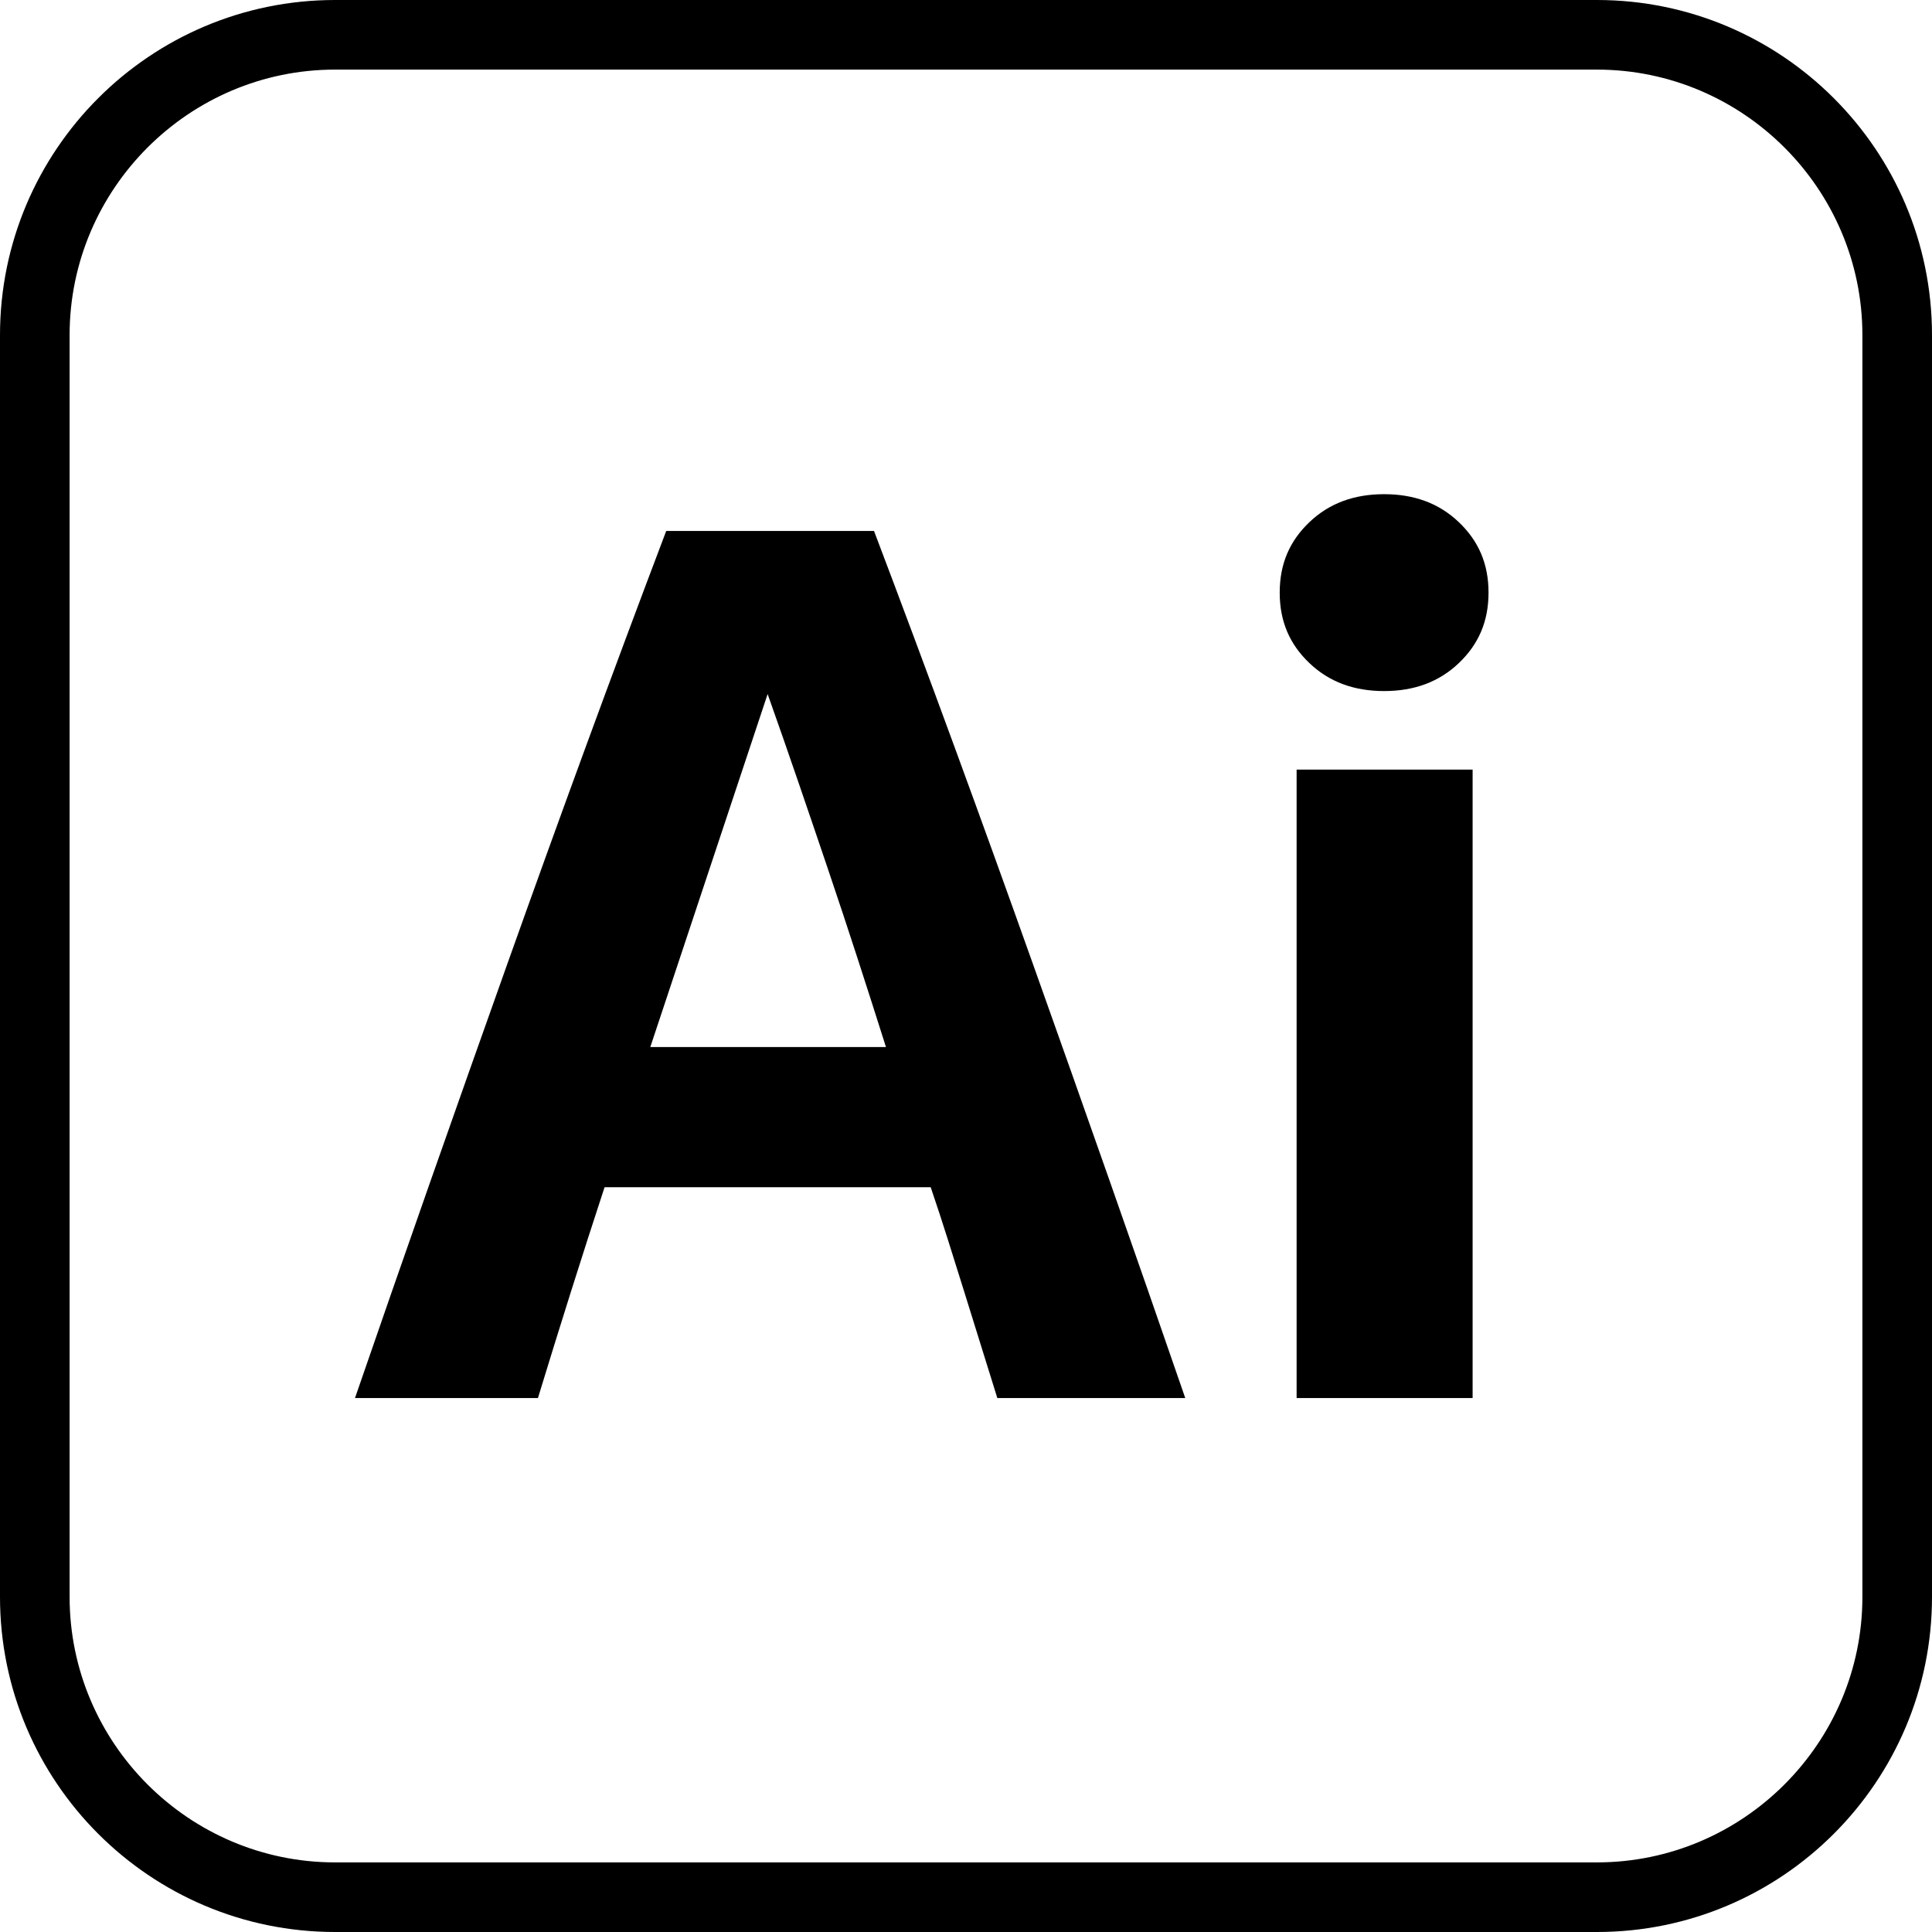
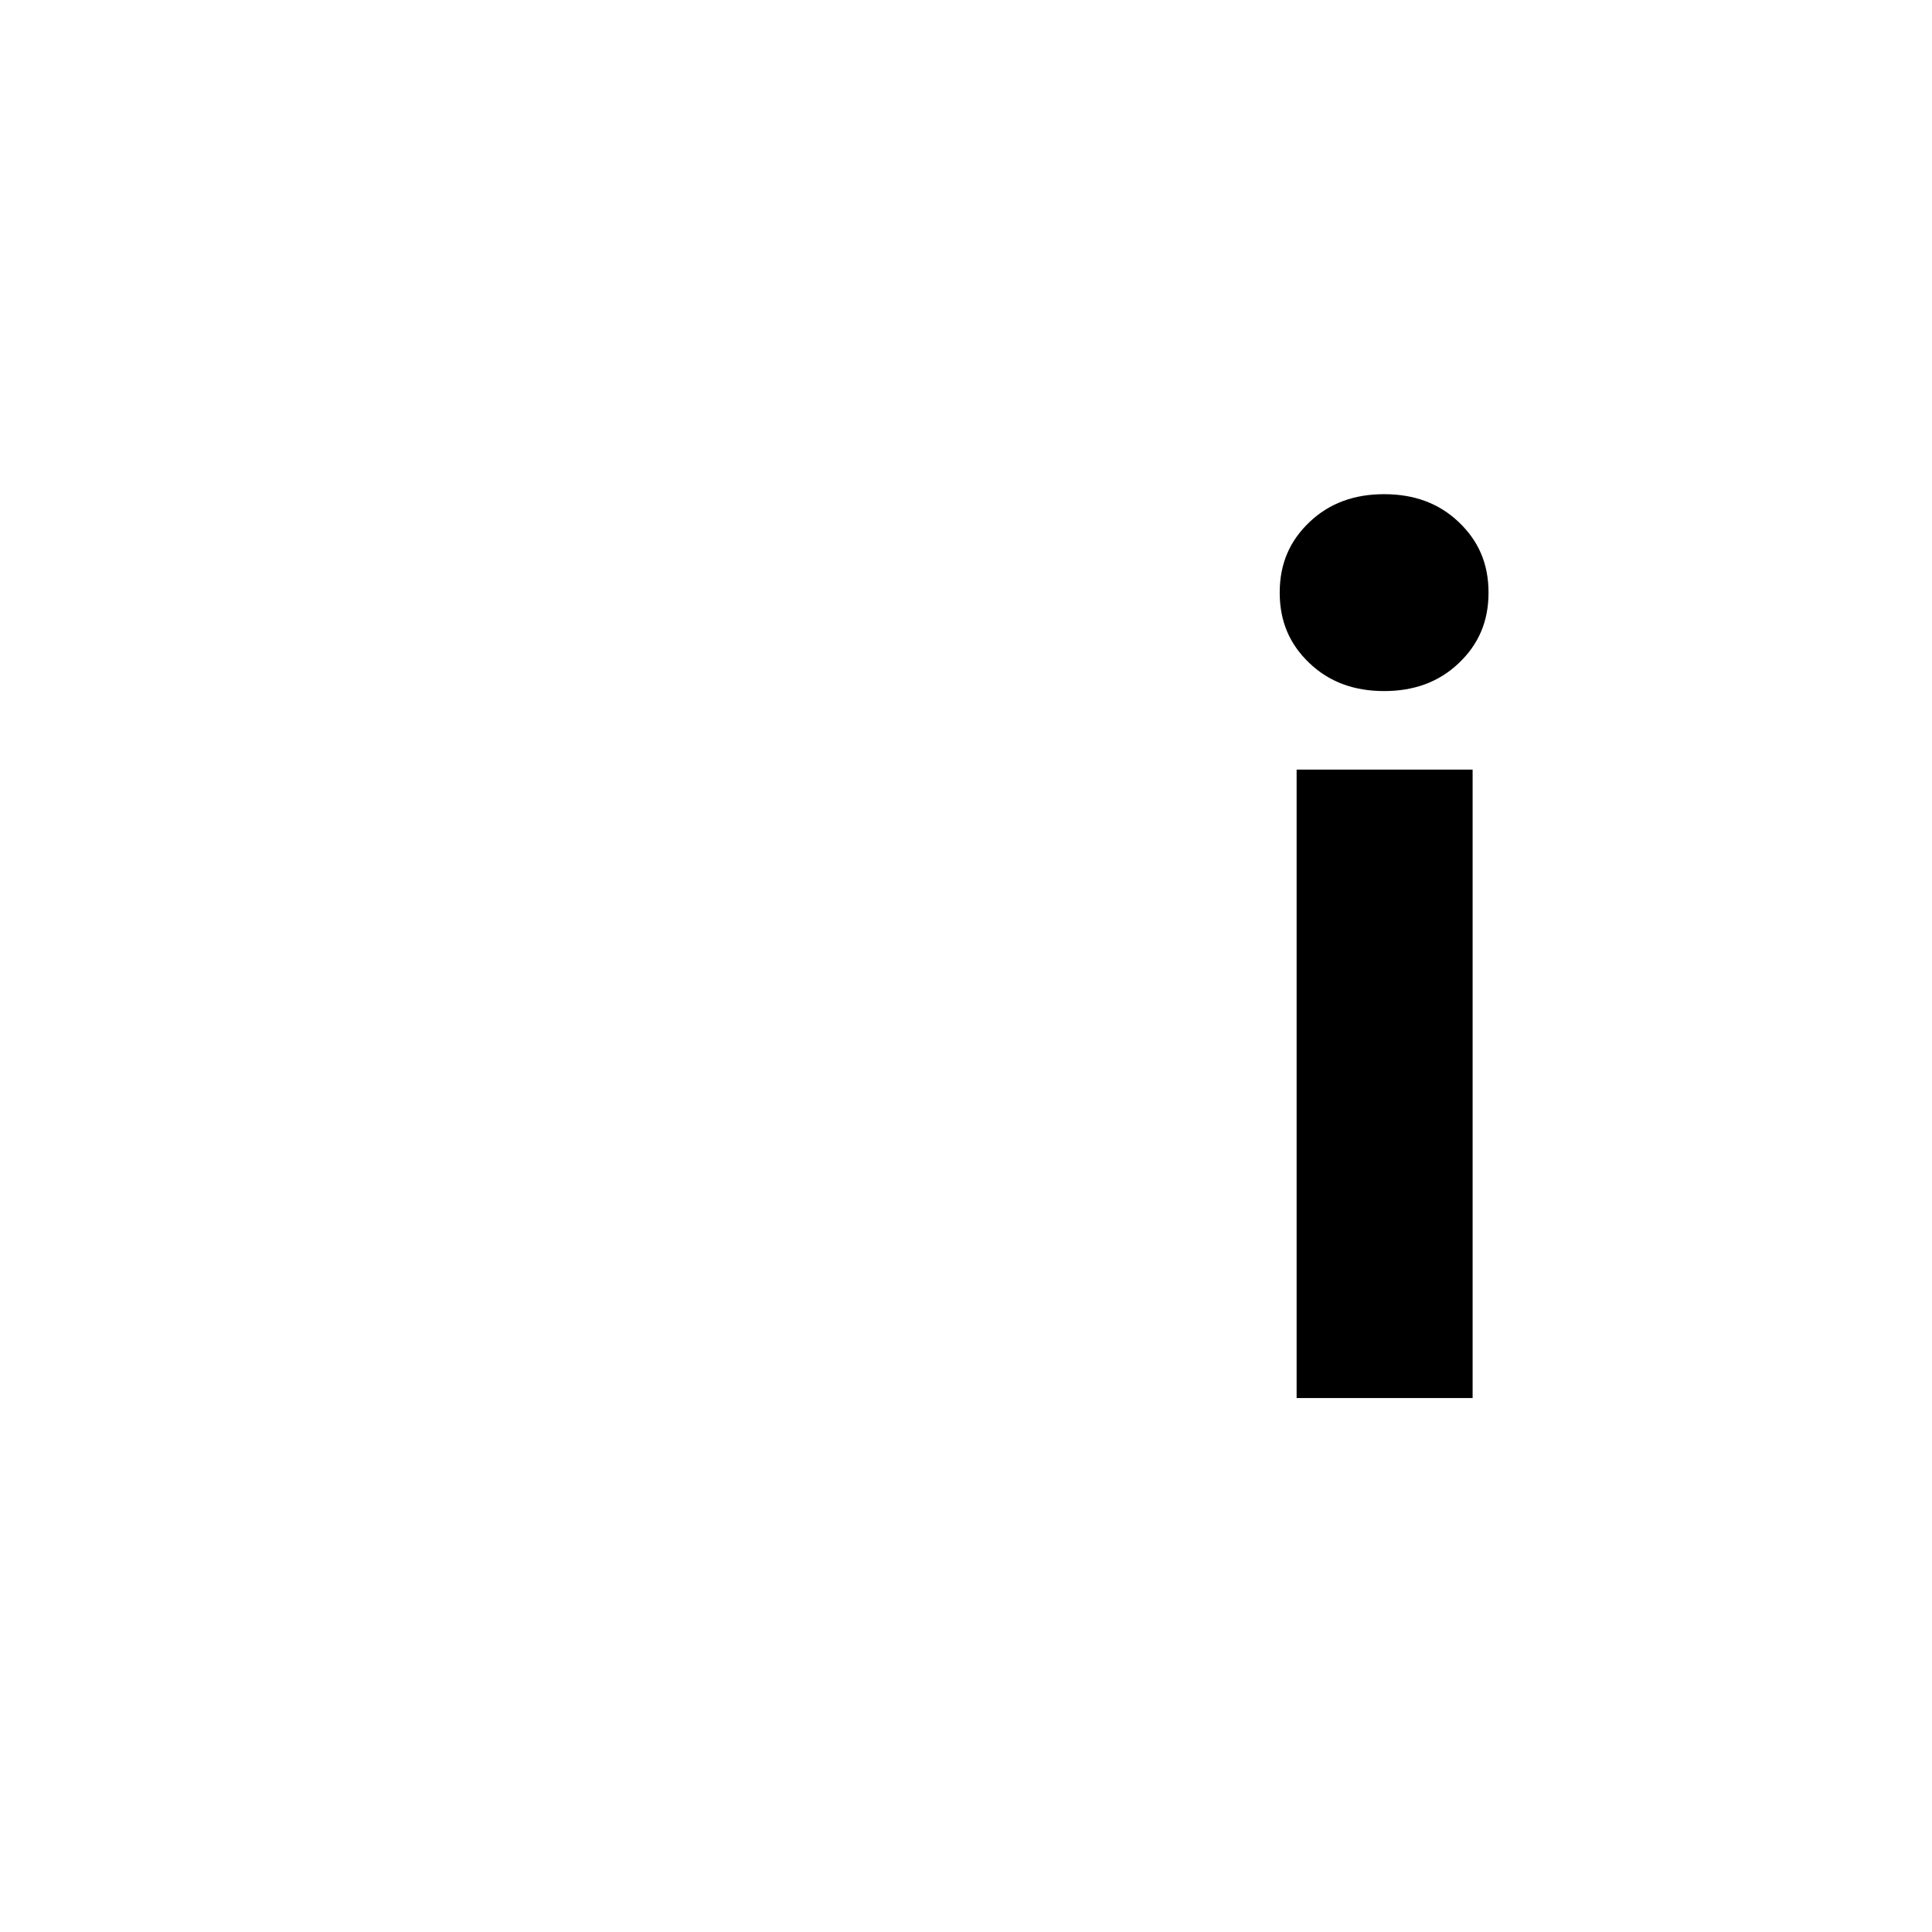
<svg xmlns="http://www.w3.org/2000/svg" id="uuid-6b1ae824-496f-4691-a474-8d36b23404eb" data-name="Ebene 1" width="194.3" height="194.3" viewBox="0 0 194.3 194.3">
  <defs>
    <style>
      .uuid-0a8a8d46-a273-4d7f-8e1d-b9b96afed22d {
        stroke-width: 0px;
      }
    </style>
  </defs>
-   <path id="uuid-dbe224a5-12b1-433d-9377-bd079725c135" data-name="Rahmen" class="uuid-0a8a8d46-a273-4d7f-8e1d-b9b96afed22d" d="M160.6,194.3H33.7c-18.6,0-33.7-15.1-33.7-33.7V33.7C0,15.1,15.1,0,33.7,0h126.9c18.6,0,33.7,15.1,33.7,33.7v126.9c0,18.6-15.1,33.7-33.7,33.7ZM33.7,7c-14.7,0-26.7,12-26.7,26.7v126.9c0,14.7,12,26.7,26.7,26.7h126.9c14.7,0,26.7-12,26.7-26.7V33.7c0-14.7-12-26.7-26.7-26.7H33.7Z" />
  <g id="uuid-5c30a75b-8803-4775-8fbc-cfebb840779f" data-name="Illustrator">
    <g>
-       <path class="uuid-0a8a8d46-a273-4d7f-8e1d-b9b96afed22d" d="M51,97c5.2-14.6,10.5-29.1,16-43.6h20.9c5.5,14.5,10.8,29,16,43.6,5.2,14.6,10.3,29.1,15.3,43.6h-18.9c-1.1-3.5-2.2-7.1-3.3-10.6-1.1-3.5-2.2-7.1-3.4-10.6h-32.8c-2.3,7-4.5,14-6.7,21.2h-18.4c5-14.5,10.1-29,15.3-43.6ZM77.2,69.8c-3.9,11.7-7.8,23.5-11.8,35.5h23.7c-1.9-6-3.8-11.9-5.8-17.8-2-5.9-4-11.8-6.1-17.7Z" />
      <path class="uuid-0a8a8d46-a273-4d7f-8e1d-b9b96afed22d" d="M131.7,66.7c-2-1.9-3-4.2-3-7.1s1-5.2,3-7.1c2-1.9,4.5-2.8,7.5-2.8s5.5.9,7.5,2.8c2,1.9,3,4.2,3,7.1s-1,5.2-3,7.1c-2,1.9-4.5,2.8-7.5,2.8s-5.5-.9-7.5-2.8ZM130.4,77.4h17.7v63.2h-17.7v-63.2Z" />
    </g>
  </g>
</svg>